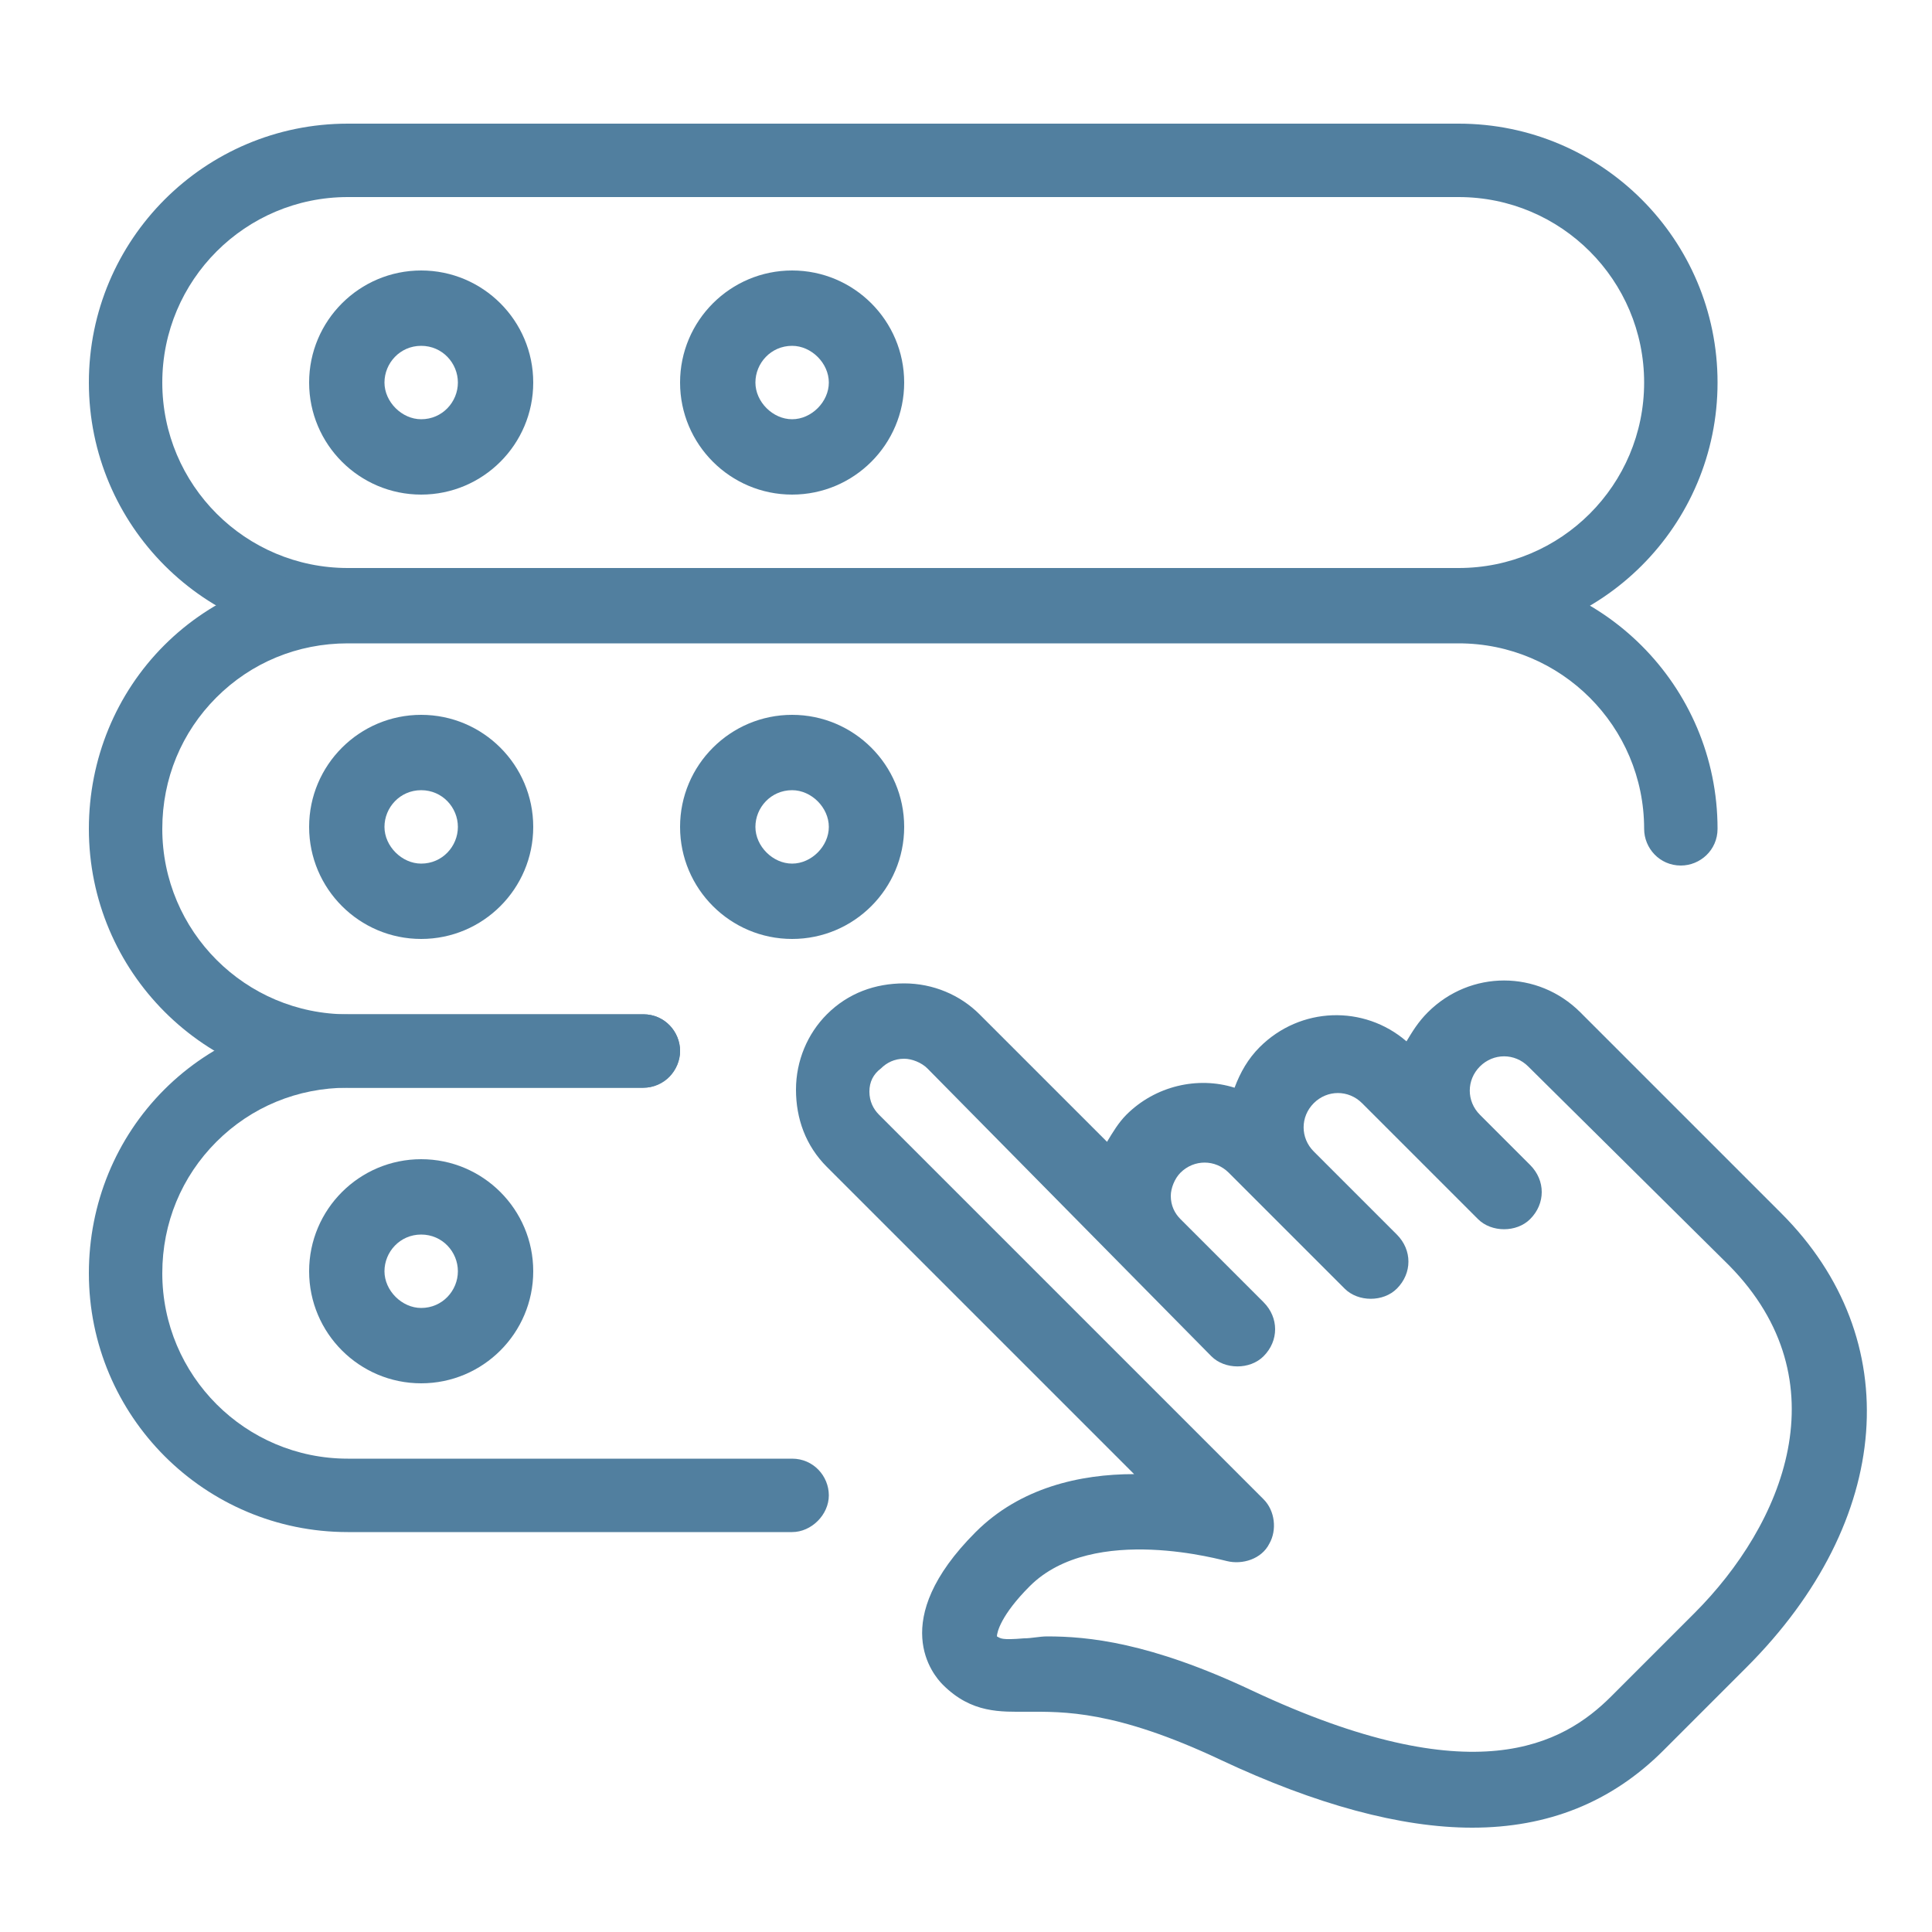
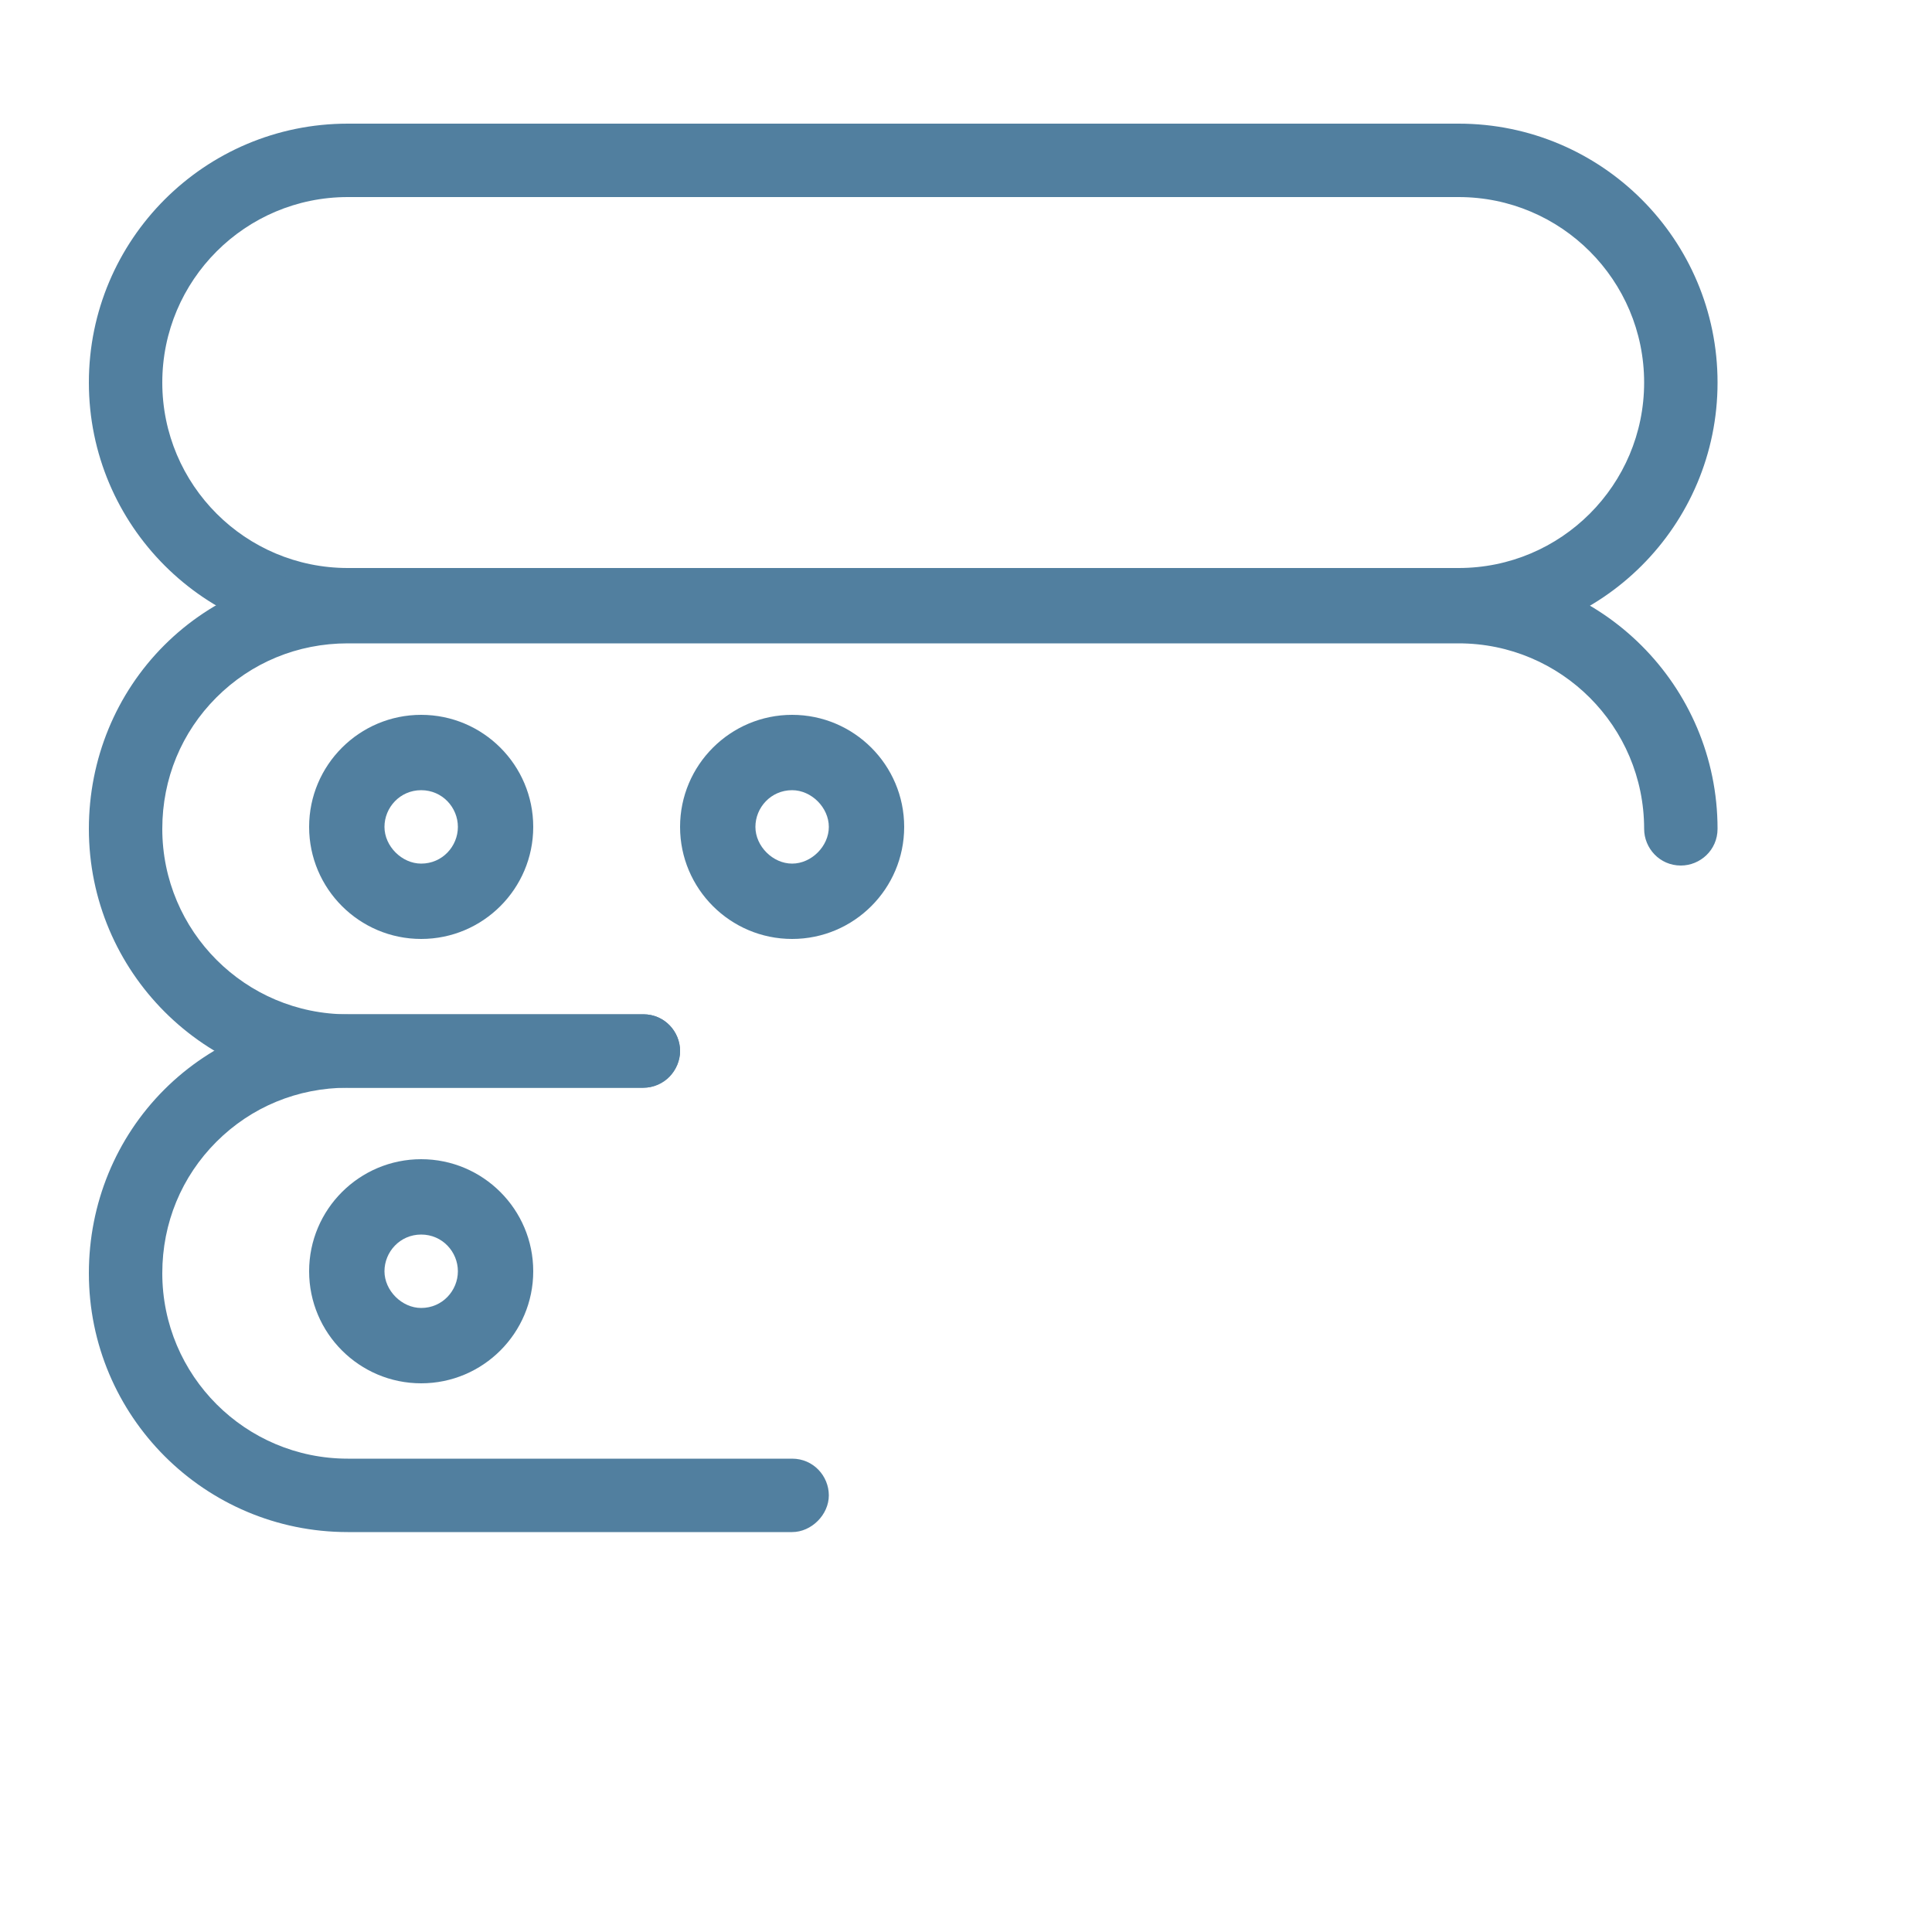
<svg xmlns="http://www.w3.org/2000/svg" version="1.1" id="Capa_1" x="0px" y="0px" viewBox="0 0 100 100" style="enable-background:new 0 0 100 100;" xml:space="preserve">
  <style type="text/css">
	.st0{fill:#517F9F;}
</style>
-   <path class="st0" d="M76.2,94.6c-3.7,0-8.1-1.2-13-3.5c-5.5-2.6-8.2-2.5-10-2.5c-1.4,0-2.9,0.1-4.4-1.4c-0.5-0.5-2.9-3.3,1.7-7.9  c2.3-2.3,5.4-3,8.2-3L42.8,60.4c-1.1-1.1-1.6-2.5-1.6-4c0-1.5,0.6-2.9,1.6-3.9c1.1-1.1,2.5-1.6,4-1.6h0c1.5,0,2.9,0.6,3.9,1.6  l6.6,6.6c0.3-0.5,0.6-1,1-1.4c1.5-1.5,3.7-2,5.6-1.4c0.3-0.8,0.7-1.5,1.3-2.1c2.1-2.1,5.4-2.2,7.6-0.3c0.3-0.5,0.6-1,1.1-1.5  c2.2-2.2,5.7-2.2,7.9,0l10.4,10.4c6.5,6.5,5.8,15.9-1.8,23.5c0,0,0,0,0,0l-4.3,4.3C83.4,93.3,80.1,94.6,76.2,94.6L76.2,94.6z   M54.2,84.7c2.1,0,5.3,0.3,10.6,2.8c11.5,5.4,16.1,2.8,18.6,0.3l4.3-4.3c0,0,0,0,0,0c4.6-4.6,7.7-12,1.8-18L79.1,55.2  c-0.7-0.7-1.8-0.7-2.5,0c-0.7,0.7-0.7,1.8,0,2.5l0,0l2.6,2.6c0.4,0.4,0.6,0.9,0.6,1.4c0,0.5-0.2,1-0.6,1.4c-0.7,0.7-2,0.7-2.7,0  l-6-6c-0.7-0.7-1.8-0.7-2.5,0c-0.7,0.7-0.7,1.8,0,2.5l4.3,4.3c0.4,0.4,0.6,0.9,0.6,1.4c0,0.5-0.2,1-0.6,1.4c-0.7,0.7-2,0.7-2.7,0  l-6-6c-0.7-0.7-1.8-0.7-2.5,0c-0.3,0.3-0.5,0.8-0.5,1.2c0,0.5,0.2,0.9,0.5,1.2l4.3,4.3c0.4,0.4,0.6,0.9,0.6,1.4c0,0.5-0.2,1-0.6,1.4  c-0.7,0.7-2,0.7-2.7,0L48,55.3c-0.3-0.3-0.8-0.5-1.2-0.5c-0.5,0-0.9,0.2-1.2,0.5C45.2,55.6,45,56,45,56.5c0,0.5,0.2,0.9,0.5,1.2  l19.9,19.9c0.6,0.6,0.7,1.6,0.3,2.3c-0.4,0.8-1.4,1.1-2.2,0.9c-0.1,0-6.9-2-10.2,1.3c-1.5,1.5-1.7,2.4-1.7,2.6  c0.2,0.1,0.2,0.2,1.4,0.1C53.4,84.8,53.8,84.7,54.2,84.7L54.2,84.7z M75.3,53.8L75.3,53.8L75.3,53.8z M75.3,53.8" />
  <path class="st0" d="M75.5,33.2H18c-7.4,0-13.4-6-13.4-13.4S10.6,6.4,18,6.4h57.5c7.4,0,13.4,6,13.4,13.4S82.9,33.2,75.5,33.2  L75.5,33.2z M18,10.2c-5.3,0-9.6,4.3-9.6,9.6s4.3,9.6,9.6,9.6h57.5c5.3,0,9.6-4.3,9.6-9.6s-4.3-9.6-9.6-9.6H18z M18,10.2" />
-   <path class="st0" d="M21.8,25.6c-3.2,0-5.8-2.6-5.8-5.8s2.6-5.8,5.8-5.8c3.2,0,5.8,2.6,5.8,5.8S25,25.6,21.8,25.6L21.8,25.6z   M21.8,17.9c-1.1,0-1.9,0.9-1.9,1.9s0.9,1.9,1.9,1.9c1.1,0,1.9-0.9,1.9-1.9S22.9,17.9,21.8,17.9L21.8,17.9z M21.8,17.9" />
-   <path class="st0" d="M41,25.6c-3.2,0-5.8-2.6-5.8-5.8s2.6-5.8,5.8-5.8c3.2,0,5.8,2.6,5.8,5.8S44.2,25.6,41,25.6L41,25.6z M41,17.9  c-1.1,0-1.9,0.9-1.9,1.9s0.9,1.9,1.9,1.9s1.9-0.9,1.9-1.9S42,17.9,41,17.9L41,17.9z M41,17.9" />
  <path class="st0" d="M33.3,56.3H18c-7.4,0-13.4-6-13.4-13.4c0-3.6,1.4-7,3.9-9.5c2.5-2.5,5.9-3.9,9.5-3.9h57.5  c7.4,0,13.4,6,13.4,13.4c0,1.1-0.9,1.9-1.9,1.9c-1.1,0-1.9-0.9-1.9-1.9c0-5.3-4.3-9.6-9.6-9.6H18c-2.6,0-5,1-6.8,2.8  c-1.8,1.8-2.8,4.2-2.8,6.8c0,5.3,4.3,9.6,9.6,9.6h15.3c1.1,0,1.9,0.9,1.9,1.9S34.4,56.3,33.3,56.3L33.3,56.3z M33.3,56.3" />
  <path class="st0" d="M21.8,48.6c-3.2,0-5.8-2.6-5.8-5.8s2.6-5.8,5.8-5.8c3.2,0,5.8,2.6,5.8,5.8S25,48.6,21.8,48.6L21.8,48.6z   M21.8,40.9c-1.1,0-1.9,0.9-1.9,1.9s0.9,1.9,1.9,1.9c1.1,0,1.9-0.9,1.9-1.9S22.9,40.9,21.8,40.9L21.8,40.9z M21.8,40.9" />
  <path class="st0" d="M41,48.6c-3.2,0-5.8-2.6-5.8-5.8s2.6-5.8,5.8-5.8c3.2,0,5.8,2.6,5.8,5.8S44.2,48.6,41,48.6L41,48.6z M41,40.9  c-1.1,0-1.9,0.9-1.9,1.9s0.9,1.9,1.9,1.9s1.9-0.9,1.9-1.9S42,40.9,41,40.9L41,40.9z M41,40.9" />
  <path class="st0" d="M41,79.3H18c-7.4,0-13.4-6-13.4-13.4c0-3.6,1.4-7,3.9-9.5c2.5-2.5,5.9-3.9,9.5-3.9h15.3c1.1,0,1.9,0.9,1.9,1.9  s-0.9,1.9-1.9,1.9H18c-2.6,0-5,1-6.8,2.8c-1.8,1.8-2.8,4.2-2.8,6.8c0,5.3,4.3,9.6,9.6,9.6h23c1.1,0,1.9,0.9,1.9,1.9  C42.9,78.4,42,79.3,41,79.3L41,79.3z M41,79.3" />
  <path class="st0" d="M21.8,71.6c-3.2,0-5.8-2.6-5.8-5.8c0-3.2,2.6-5.8,5.8-5.8c3.2,0,5.8,2.6,5.8,5.8C27.6,69,25,71.6,21.8,71.6  L21.8,71.6z M21.8,63.9c-1.1,0-1.9,0.9-1.9,1.9s0.9,1.9,1.9,1.9c1.1,0,1.9-0.9,1.9-1.9S22.9,63.9,21.8,63.9L21.8,63.9z M21.8,63.9" />
</svg>